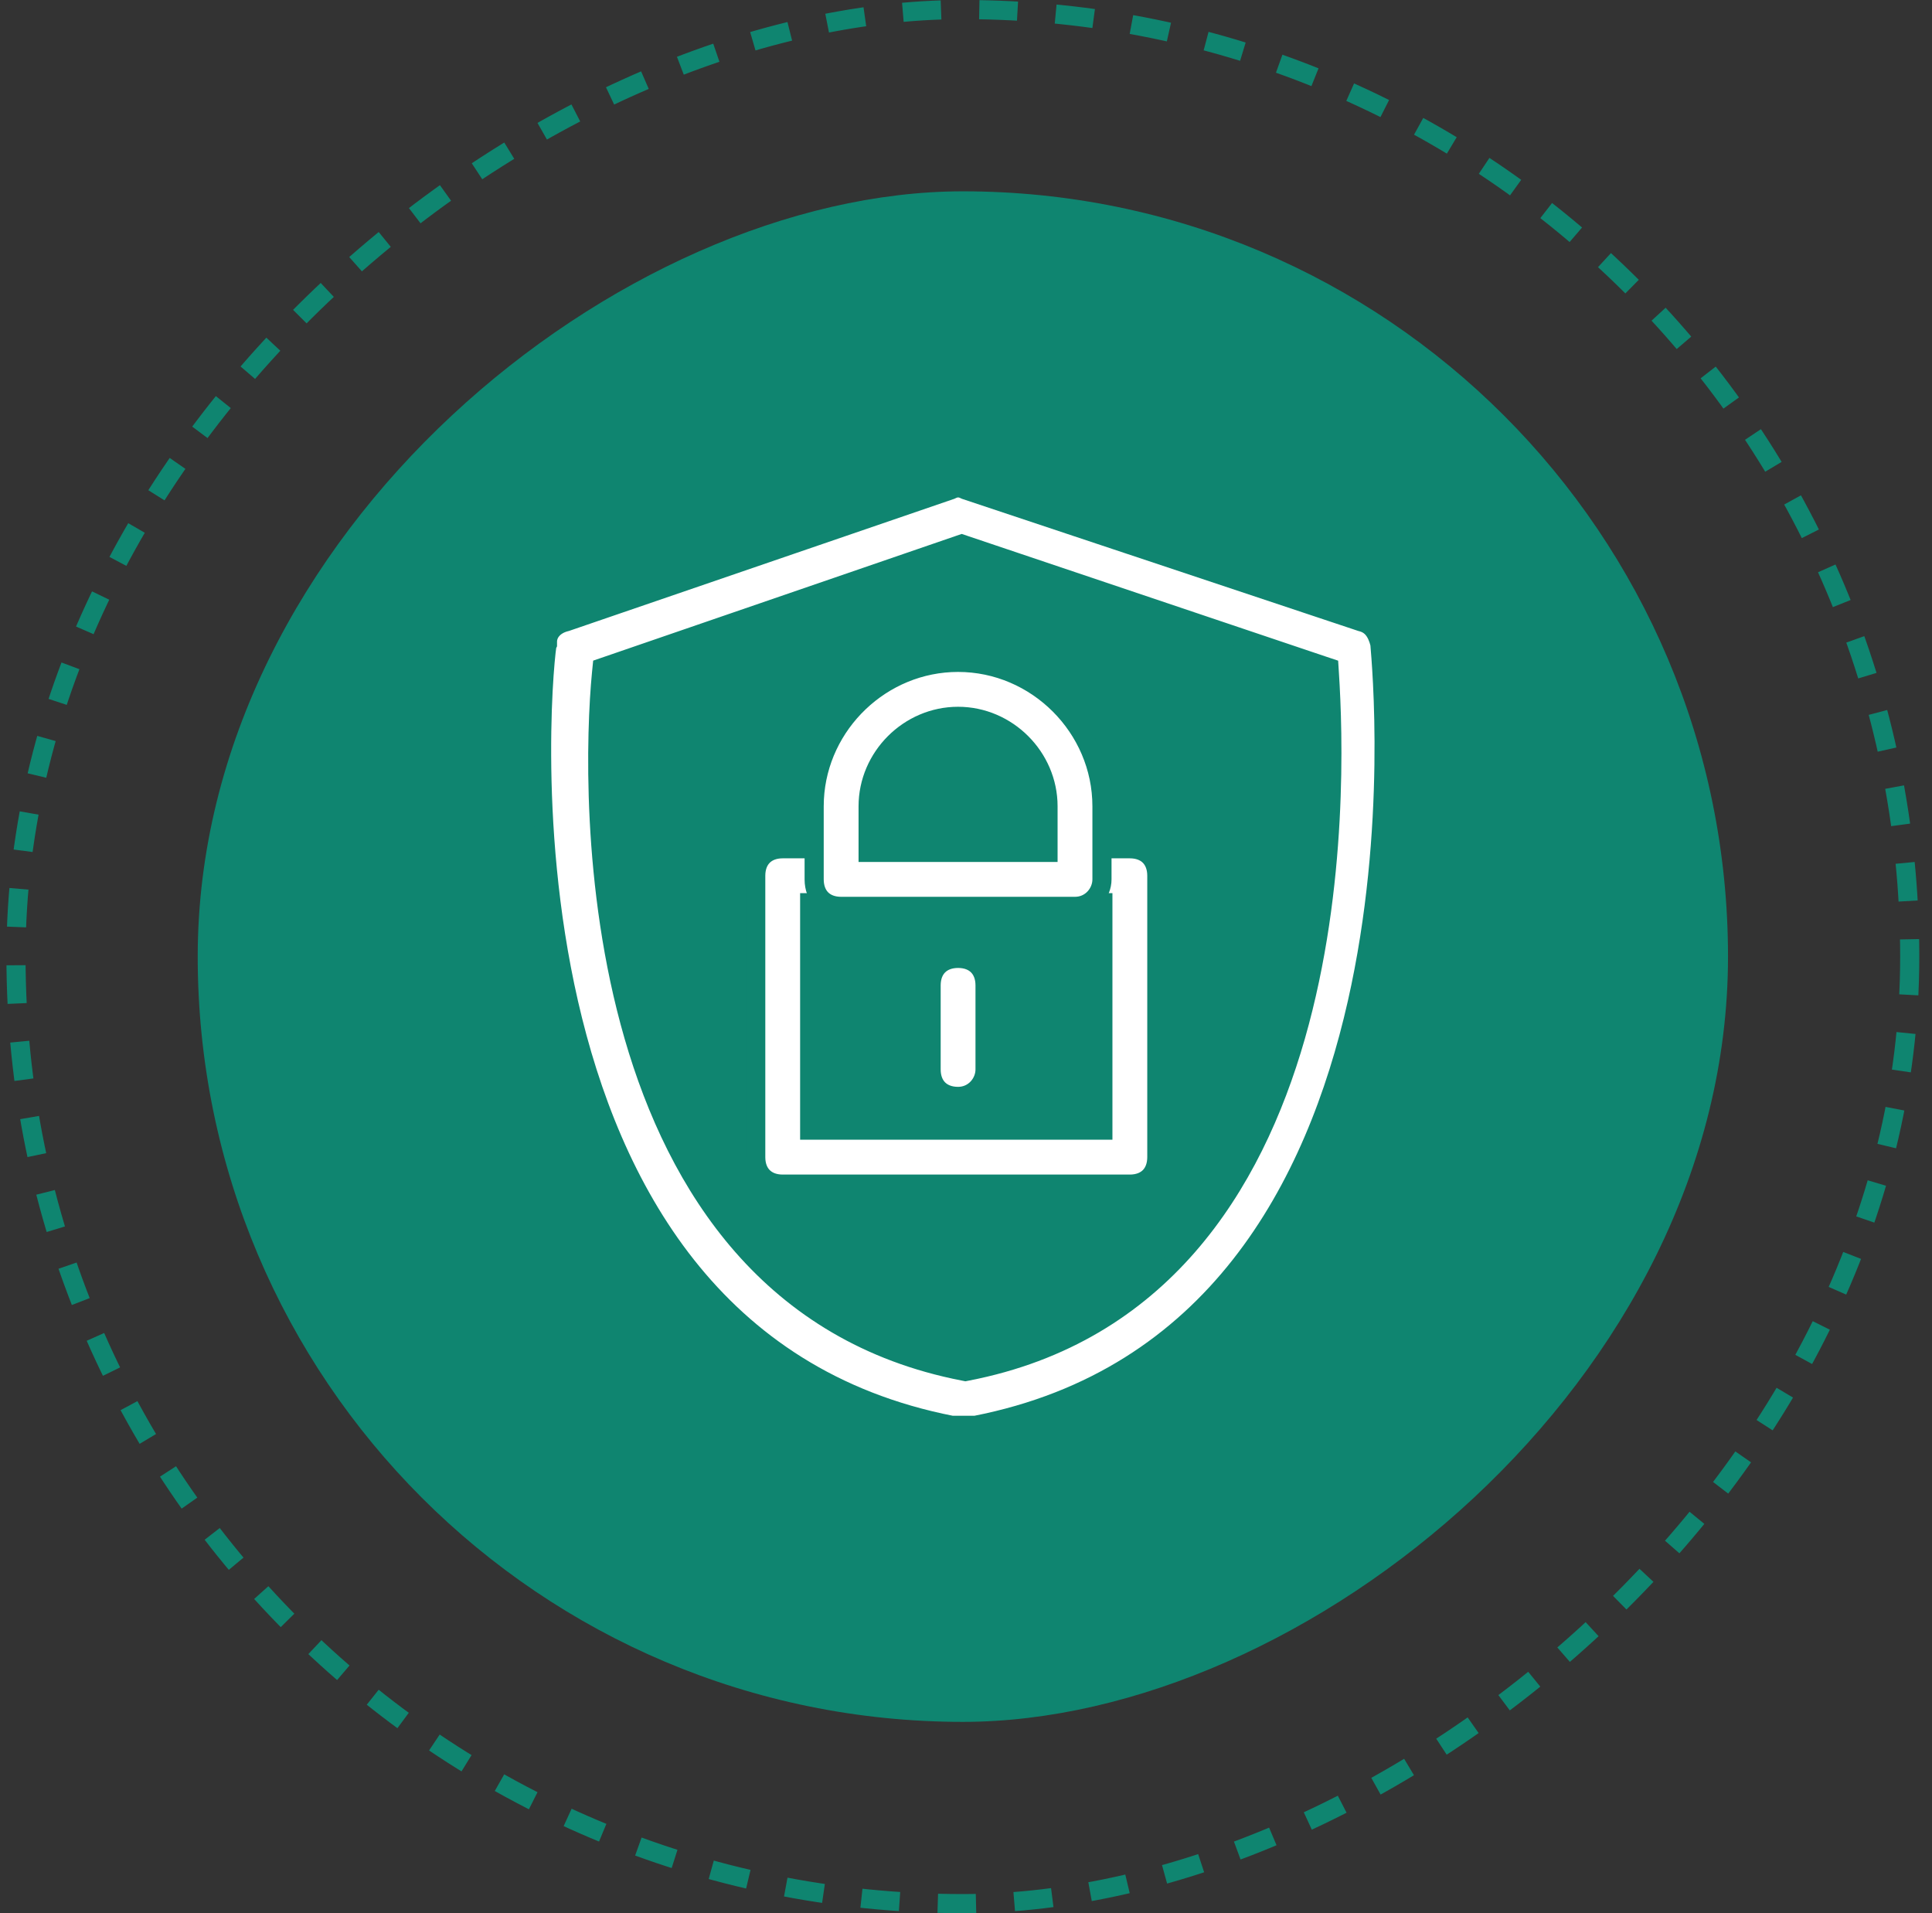
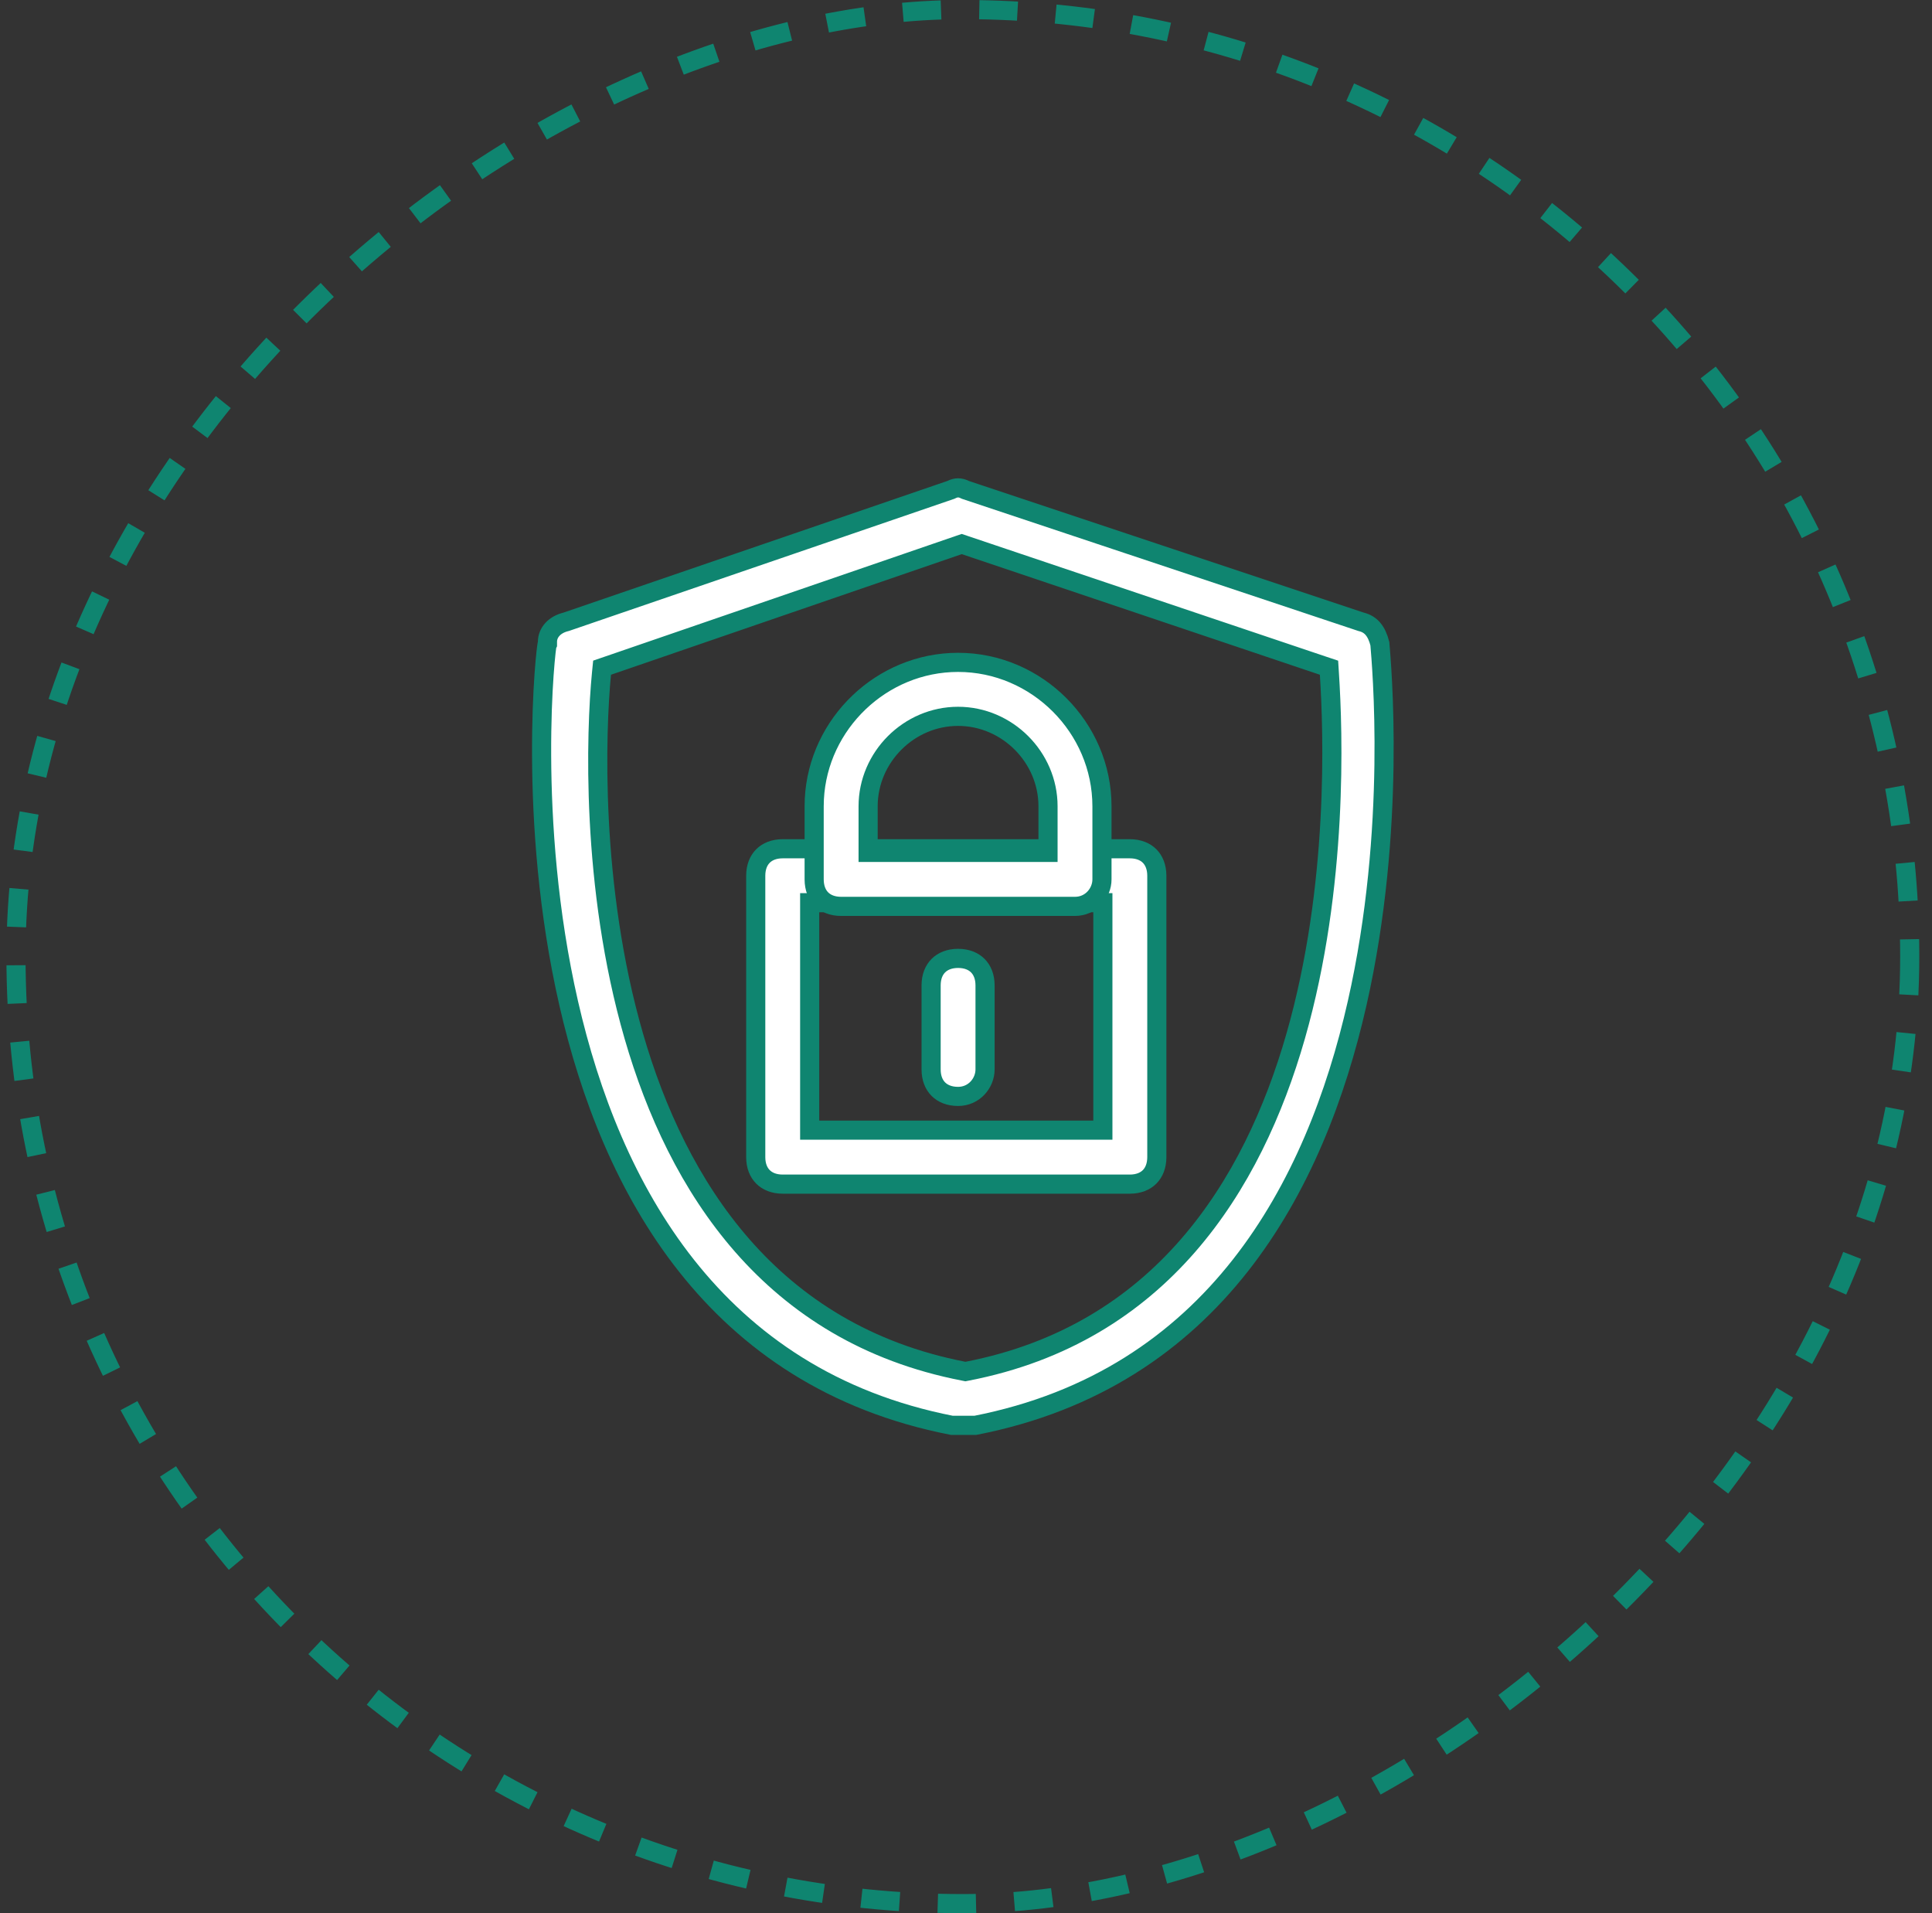
<svg xmlns="http://www.w3.org/2000/svg" width="101" height="100" viewBox="0 0 101 100" fill="none">
  <rect x="0" y="0" width="101" height="100" fill="#333333" stroke="none" />
  <rect x="99.836" y="0.5" width="99" height="99" rx="49.5" transform="rotate(90 99.836 0.5)" stroke="#0F8570" stroke-dasharray="2 2" />
-   <rect x="90.336" y="10" width="80" height="80" rx="40" transform="rotate(90 90.336 10)" fill="#0F8570" />
  <path d="M40.918 44.364H59.065C59.525 44.364 59.869 44.515 60.097 44.742C60.325 44.97 60.476 45.314 60.476 45.774V60.483C60.475 60.942 60.325 61.286 60.097 61.514C59.869 61.742 59.525 61.893 59.065 61.893H40.918C40.459 61.893 40.115 61.742 39.887 61.514C39.659 61.286 39.508 60.942 39.508 60.483V45.774C39.508 45.314 39.659 44.97 39.887 44.742C40.115 44.514 40.459 44.364 40.918 44.364ZM42.328 59.072H57.655V47.184H42.328V59.072Z" fill="white" stroke="#0F8570" />
  <path d="M50.085 34.621C54.202 34.621 57.608 38.027 57.608 42.144V45.965C57.608 46.677 57.036 47.375 56.198 47.375H43.973C43.513 47.375 43.169 47.224 42.941 46.996C42.714 46.769 42.563 46.424 42.562 45.965V42.144L42.572 41.76C42.776 37.817 46.097 34.622 50.085 34.621ZM50.085 37.442C47.517 37.442 45.383 39.576 45.383 42.144V44.555H54.788V42.144C54.788 39.576 52.653 37.442 50.085 37.442Z" fill="white" stroke="#0F8570" />
  <path d="M50.086 50.094C50.545 50.094 50.889 50.245 51.117 50.473C51.345 50.701 51.496 51.045 51.496 51.504V55.898C51.496 56.61 50.924 57.308 50.086 57.308C49.627 57.308 49.283 57.157 49.055 56.929C48.827 56.701 48.676 56.357 48.676 55.898V51.504C48.676 51.045 48.827 50.701 49.055 50.473C49.283 50.245 49.627 50.094 50.086 50.094Z" fill="white" stroke="#0F8570" />
  <path d="M49.738 25.591C49.98 25.47 50.196 25.47 50.438 25.591L50.47 25.606L50.503 25.617L71.151 32.5L71.17 32.505C71.68 32.632 71.968 32.994 72.136 33.645C72.218 34.67 73.023 43.284 70.947 52.444C68.771 62.048 63.471 72.058 50.991 74.5H49.758C37.277 72.058 31.93 62.046 29.73 52.443C28.631 47.643 28.328 42.977 28.314 39.485C28.306 37.741 28.37 36.292 28.442 35.27C28.478 34.76 28.516 34.357 28.547 34.078C28.563 33.939 28.576 33.833 28.587 33.762C28.59 33.743 28.593 33.728 28.595 33.716L28.62 33.666V33.548C28.62 33.074 28.973 32.656 29.579 32.505L29.6 32.5L29.62 32.493L49.677 25.616L49.709 25.605L49.738 25.591ZM50.116 28.491L31.778 34.795L31.475 34.899L31.443 35.22C31.154 38.213 30.863 46.306 33.132 54.15C35.402 62.001 40.276 69.709 50.375 71.67L50.47 71.689L50.565 71.67C60.665 69.709 65.491 61.999 67.737 54.149C69.982 46.305 69.69 38.212 69.498 35.235L69.477 34.9L69.159 34.794L50.438 28.49L50.277 28.436L50.116 28.491Z" fill="white" stroke="#0F8570" />
</svg>